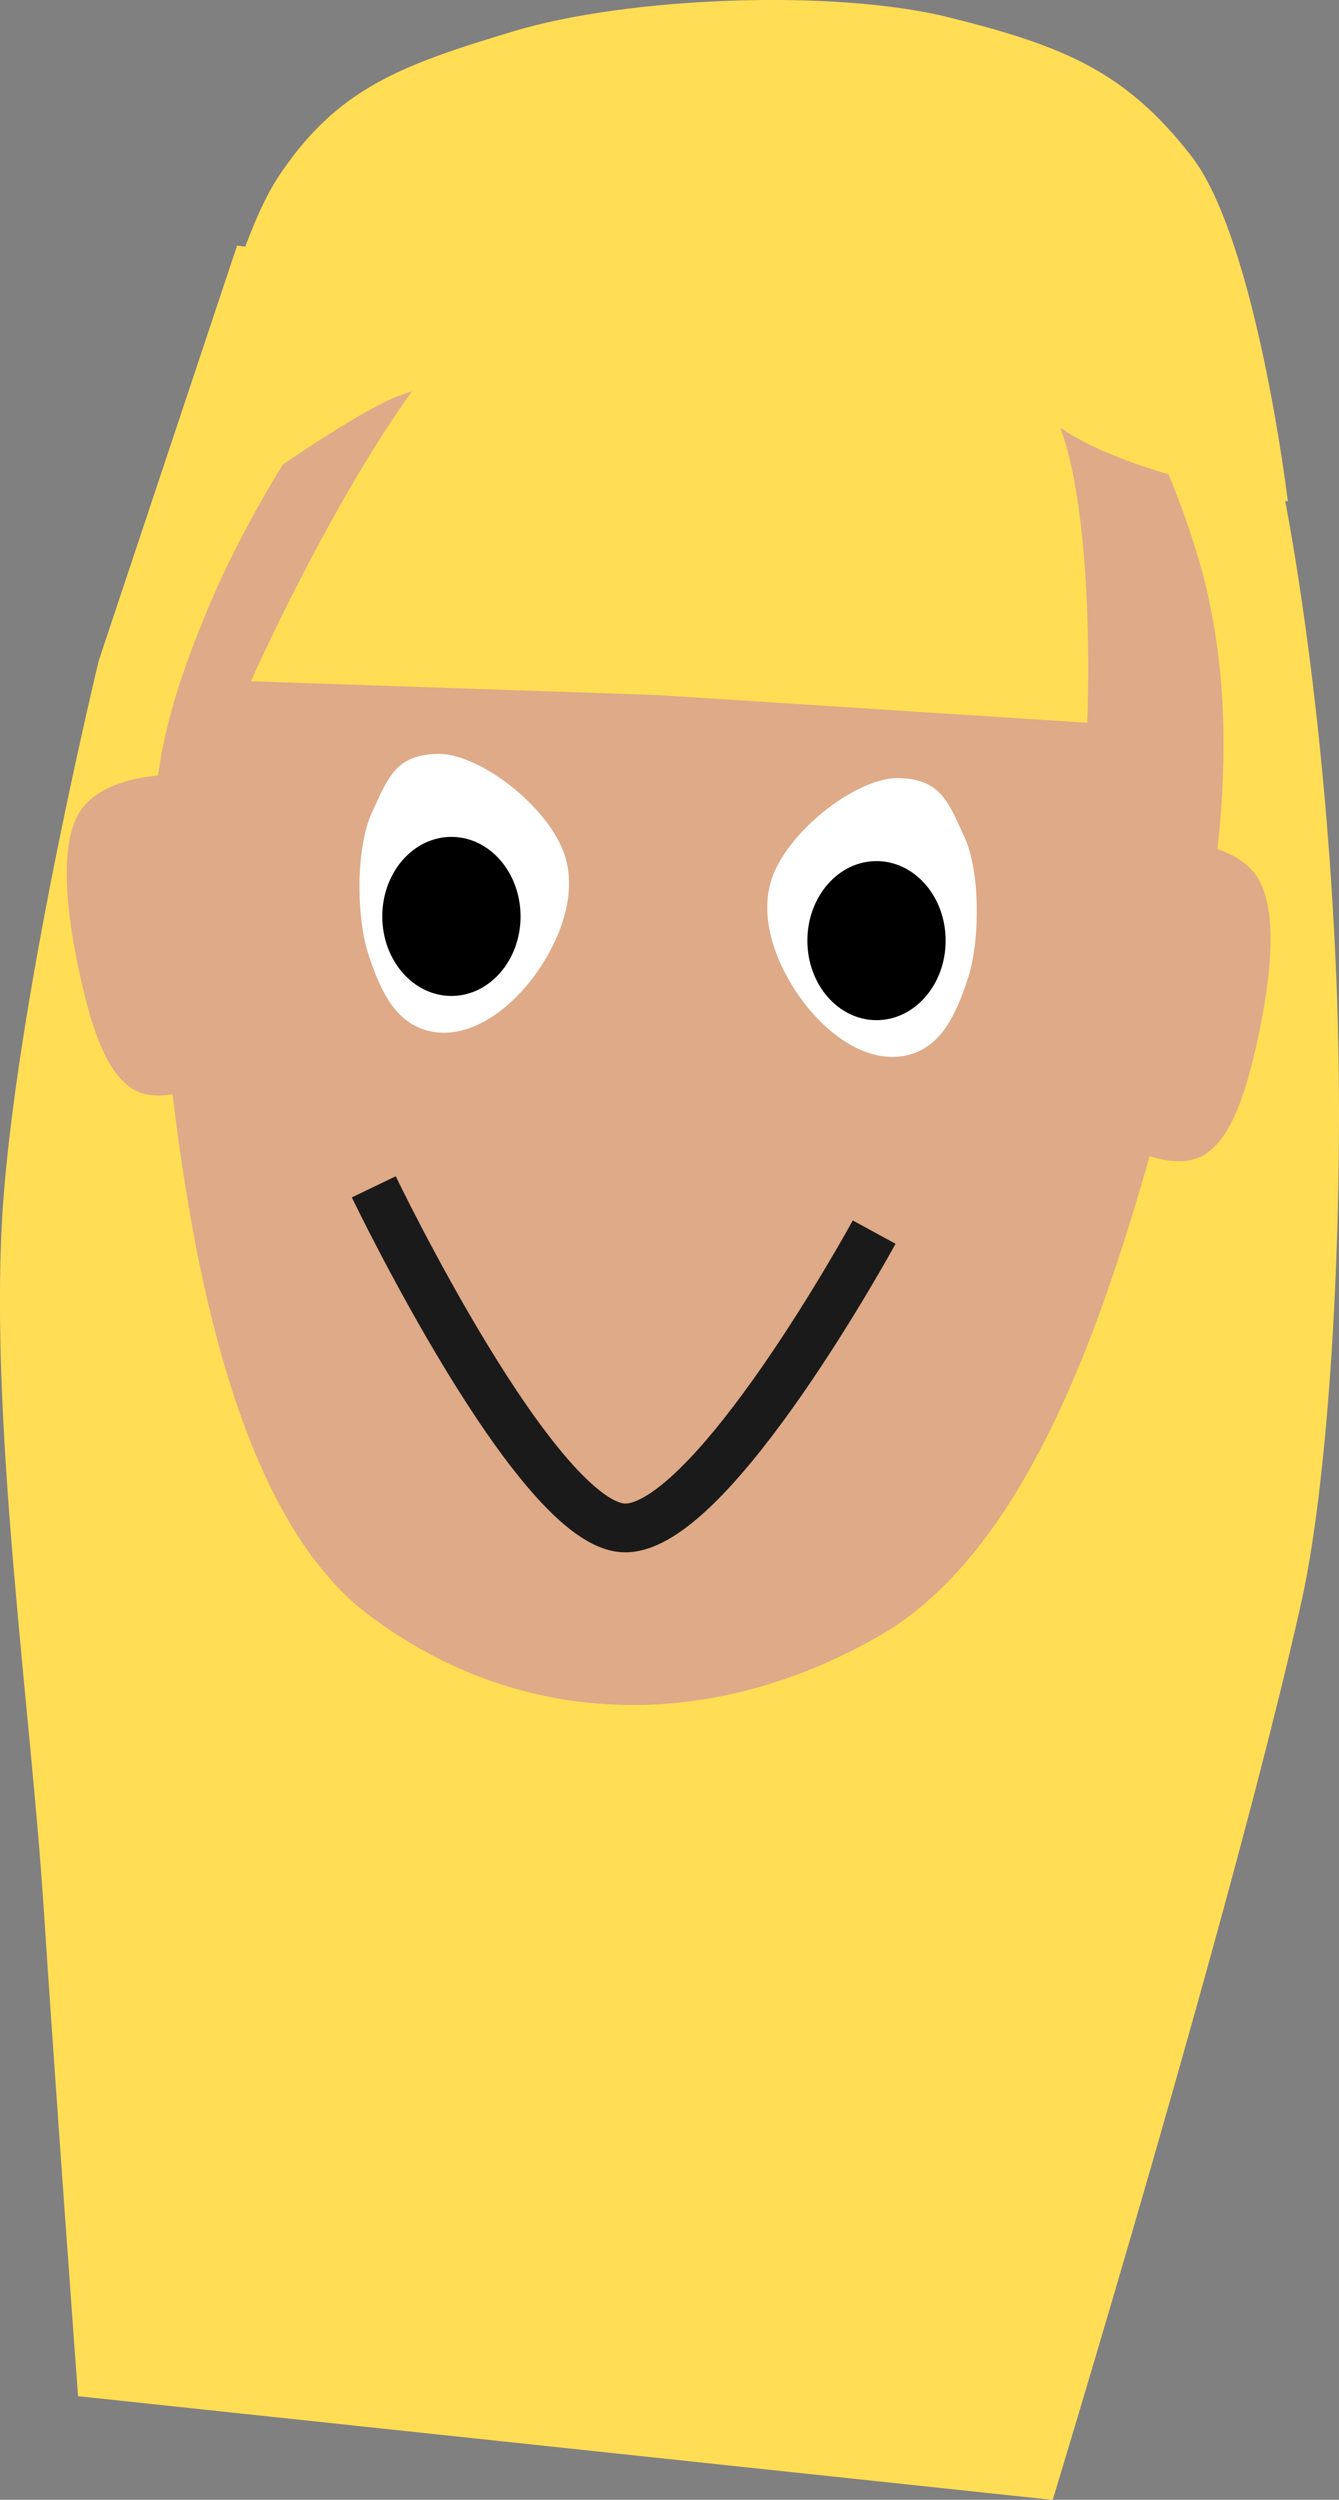
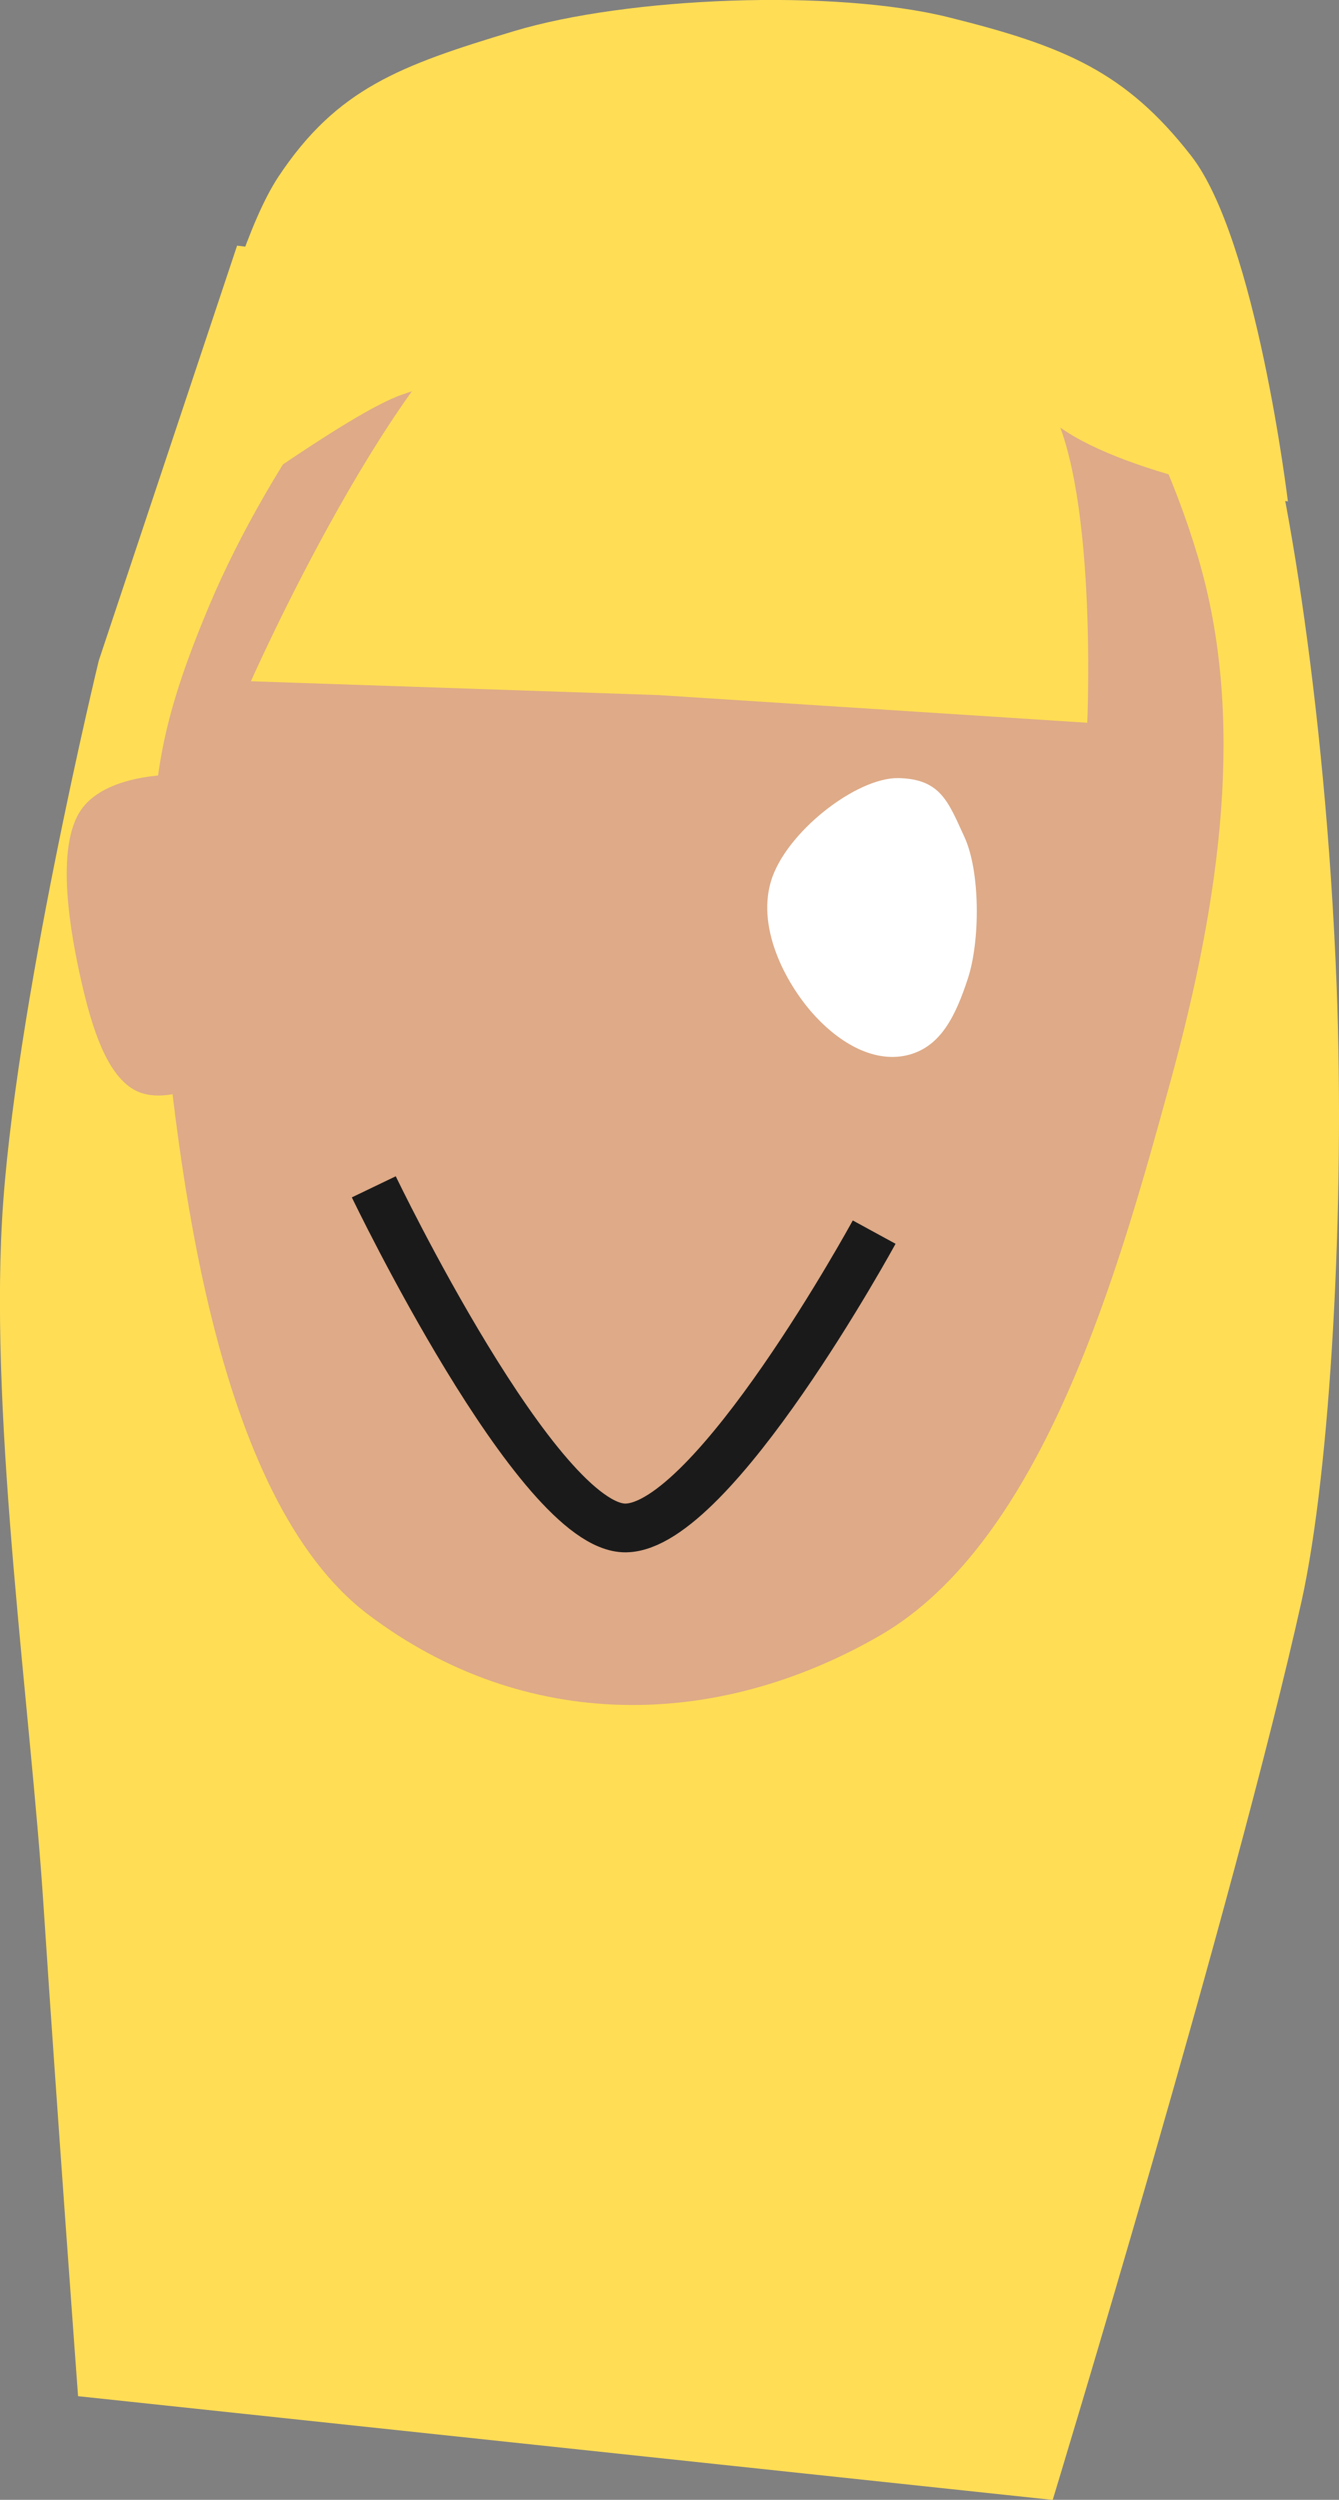
<svg xmlns="http://www.w3.org/2000/svg" xmlns:ns1="http://www.inkscape.org/namespaces/inkscape" xmlns:ns2="http://sodipodi.sourceforge.net/DTD/sodipodi-0.dtd" width="14.529mm" height="27.115mm" viewBox="0 0 14.529 27.115" version="1.1" id="svg674" ns1:version="1.2.2 (732a01da63, 2022-12-09)" ns2:docname="´tim_side.svg">
  <rect x="0" y="0" width="14.529" height="27.115" fill="#808080" stroke="none" />
  <ns2:namedview id="namedview676" pagecolor="#ffffff" bordercolor="#000000" borderopacity="0.25" ns1:showpageshadow="2" ns1:pageopacity="0.0" ns1:pagecheckerboard="0" ns1:deskcolor="#d1d1d1" ns1:document-units="mm" showgrid="false" ns1:zoom="1.5091049" ns1:cx="-253.79282" ns1:cy="379.69527" ns1:window-width="1920" ns1:window-height="1027" ns1:window-x="-8" ns1:window-y="-8" ns1:window-maximized="1" ns1:current-layer="layer1">
    <ns1:grid type="xygrid" id="grid1241" />
  </ns2:namedview>
  <defs id="defs671" />
  <g ns1:label="Ebene 1" ns1:groupmode="layer" id="layer1" transform="translate(69.677,-84.427)">
    <g id="g4026" transform="matrix(1.21,0,0,1.21,-38.828,-19.639)" style="stroke-width:0.826" ns1:export-filename="mona_happy.svg" ns1:export-xdpi="96" ns1:export-ydpi="96">
      <path style="fill:#ffdd55;fill-opacity:1;stroke:none;stroke-width:0.437" d="m -23.369,88.207 -1.24,3.719 c 0,0 -0.764,3.15 -0.868,5.021 -0.104,1.871 0.257,4.38 0.372,6.137 0.115,1.756 0.31,4.401 0.31,4.401 l 8.74,0.93 c 0,0 1.632,-5.358 2.232,-8.058 0.259,-1.17 0.39,-3.535 0.314,-5.519 -0.101,-2.598 -0.491,-4.81 -0.747,-5.514 z" id="path4004" ns2:nodetypes="cczzccsscc" />
      <path style="fill:#deaa87;fill-opacity:1;stroke:none;stroke-width:0.437" d="m -20.766,87.835 c -1.184,0.639 -2.332,2.362 -2.851,3.595 -0.519,1.233 -0.584,1.854 -0.434,3.409 0.15,1.556 0.459,4.584 1.86,5.641 1.401,1.057 3.116,1.035 4.587,0.186 1.471,-0.849 2.148,-3.301 2.603,-4.959 0.455,-1.658 0.677,-3.27 0.248,-4.711 -0.429,-1.441 -1.359,-2.936 -2.541,-3.471 -1.182,-0.535 -2.287,-0.329 -3.471,0.31 z" id="path4006" ns2:nodetypes="zzzzzzzzz" />
      <path style="fill:#ffdd55;fill-opacity:1;stroke:none;stroke-width:0.437" d="m -23.245,92.112 3.657,0.124 3.843,0.248 c 0,0 0.099,-2.211 -0.372,-2.913 -0.471,-0.702 -1.043,-0.848 -1.86,-1.054 -0.816,-0.206 -1.867,-0.512 -2.913,0.062 -1.046,0.574 -2.355,3.533 -2.355,3.533 z" id="path4008" ns2:nodetypes="ccczzzc" />
      <path style="fill:#ffdd55;fill-opacity:1;stroke:none;stroke-width:0.437" d="m -23.989,90.872 c 0,0 0.468,-2.497 0.992,-3.285 0.524,-0.788 1.089,-0.995 2.108,-1.302 1.019,-0.307 2.869,-0.382 3.905,-0.124 1.036,0.258 1.584,0.488 2.17,1.24 0.586,0.751 0.868,3.099 0.868,3.099 0,0 -1.524,-0.236 -2.108,-0.713 -0.583,-0.477 -1.422,-0.697 -2.603,-0.837 -1.181,-0.14 -2.738,0.428 -3.223,0.589 -0.485,0.161 -1.843,1.178 -2.108,1.333 z" id="path4010" ns2:nodetypes="czzzzczzzc" />
      <path style="fill:#deaa87;fill-opacity:1;stroke:none;stroke-width:0.437" d="m -23.865,92.949 c 0,0 -0.657,-0.029 -0.899,0.31 -0.242,0.339 -0.097,1.125 0,1.55 0.097,0.425 0.227,0.82 0.465,0.961 0.238,0.141 0.589,-0.031 0.589,-0.031 z" id="path4012" ns2:nodetypes="czzzcc" />
-       <path style="fill:#deaa87;fill-opacity:1;stroke:none;stroke-width:0.437" d="m -15.133,93.538 c 0,0 0.657,-0.029 0.899,0.31 0.242,0.339 0.097,1.125 0,1.55 -0.097,0.425 -0.227,0.82 -0.465,0.961 -0.238,0.141 -0.589,-0.031 -0.589,-0.031 z" id="path4014" ns2:nodetypes="czzzcc" />
-       <path style="fill:#ffffff;fill-opacity:1;stroke:none;stroke-width:0.437" d="m -21.571,92.763 c -0.378,0.009 -0.445,0.215 -0.589,0.527 -0.144,0.312 -0.142,0.933 -0.031,1.271 0.111,0.338 0.243,0.605 0.527,0.682 0.284,0.076 0.589,-0.076 0.837,-0.341 0.248,-0.265 0.531,-0.769 0.403,-1.209 -0.128,-0.44 -0.769,-0.939 -1.147,-0.93 z" id="path4016" ns2:nodetypes="zzzzzzz" />
      <path style="fill:#ffffff;fill-opacity:1;stroke:none;stroke-width:0.437" d="m -17.436,92.98 c 0.378,0.009 0.445,0.215 0.589,0.527 0.144,0.312 0.142,0.933 0.031,1.271 -0.111,0.338 -0.243,0.605 -0.527,0.682 -0.284,0.076 -0.589,-0.076 -0.837,-0.341 -0.248,-0.265 -0.531,-0.769 -0.403,-1.209 0.128,-0.44 0.769,-0.939 1.147,-0.93 z" id="path4018" ns2:nodetypes="zzzzzzz" />
-       <ellipse style="fill:#000000;fill-opacity:1;stroke:none;stroke-width:0.437" id="ellipse4020" cx="-21.447" cy="94.22" rx="0.62" ry="0.713" />
-       <ellipse style="fill:#000000;fill-opacity:1;stroke:none;stroke-width:0.437" id="ellipse4022" cx="-17.635" cy="94.437" rx="0.62" ry="0.713" />
      <path style="fill:none;fill-opacity:1;stroke:#1a1a1a;stroke-width:0.437" d="m -22.143,96.644 c 0,0 1.472,3.065 2.258,3.058 0.786,-0.007 2.229,-2.652 2.229,-2.652" id="path4024" ns2:nodetypes="czc" />
    </g>
  </g>
</svg>